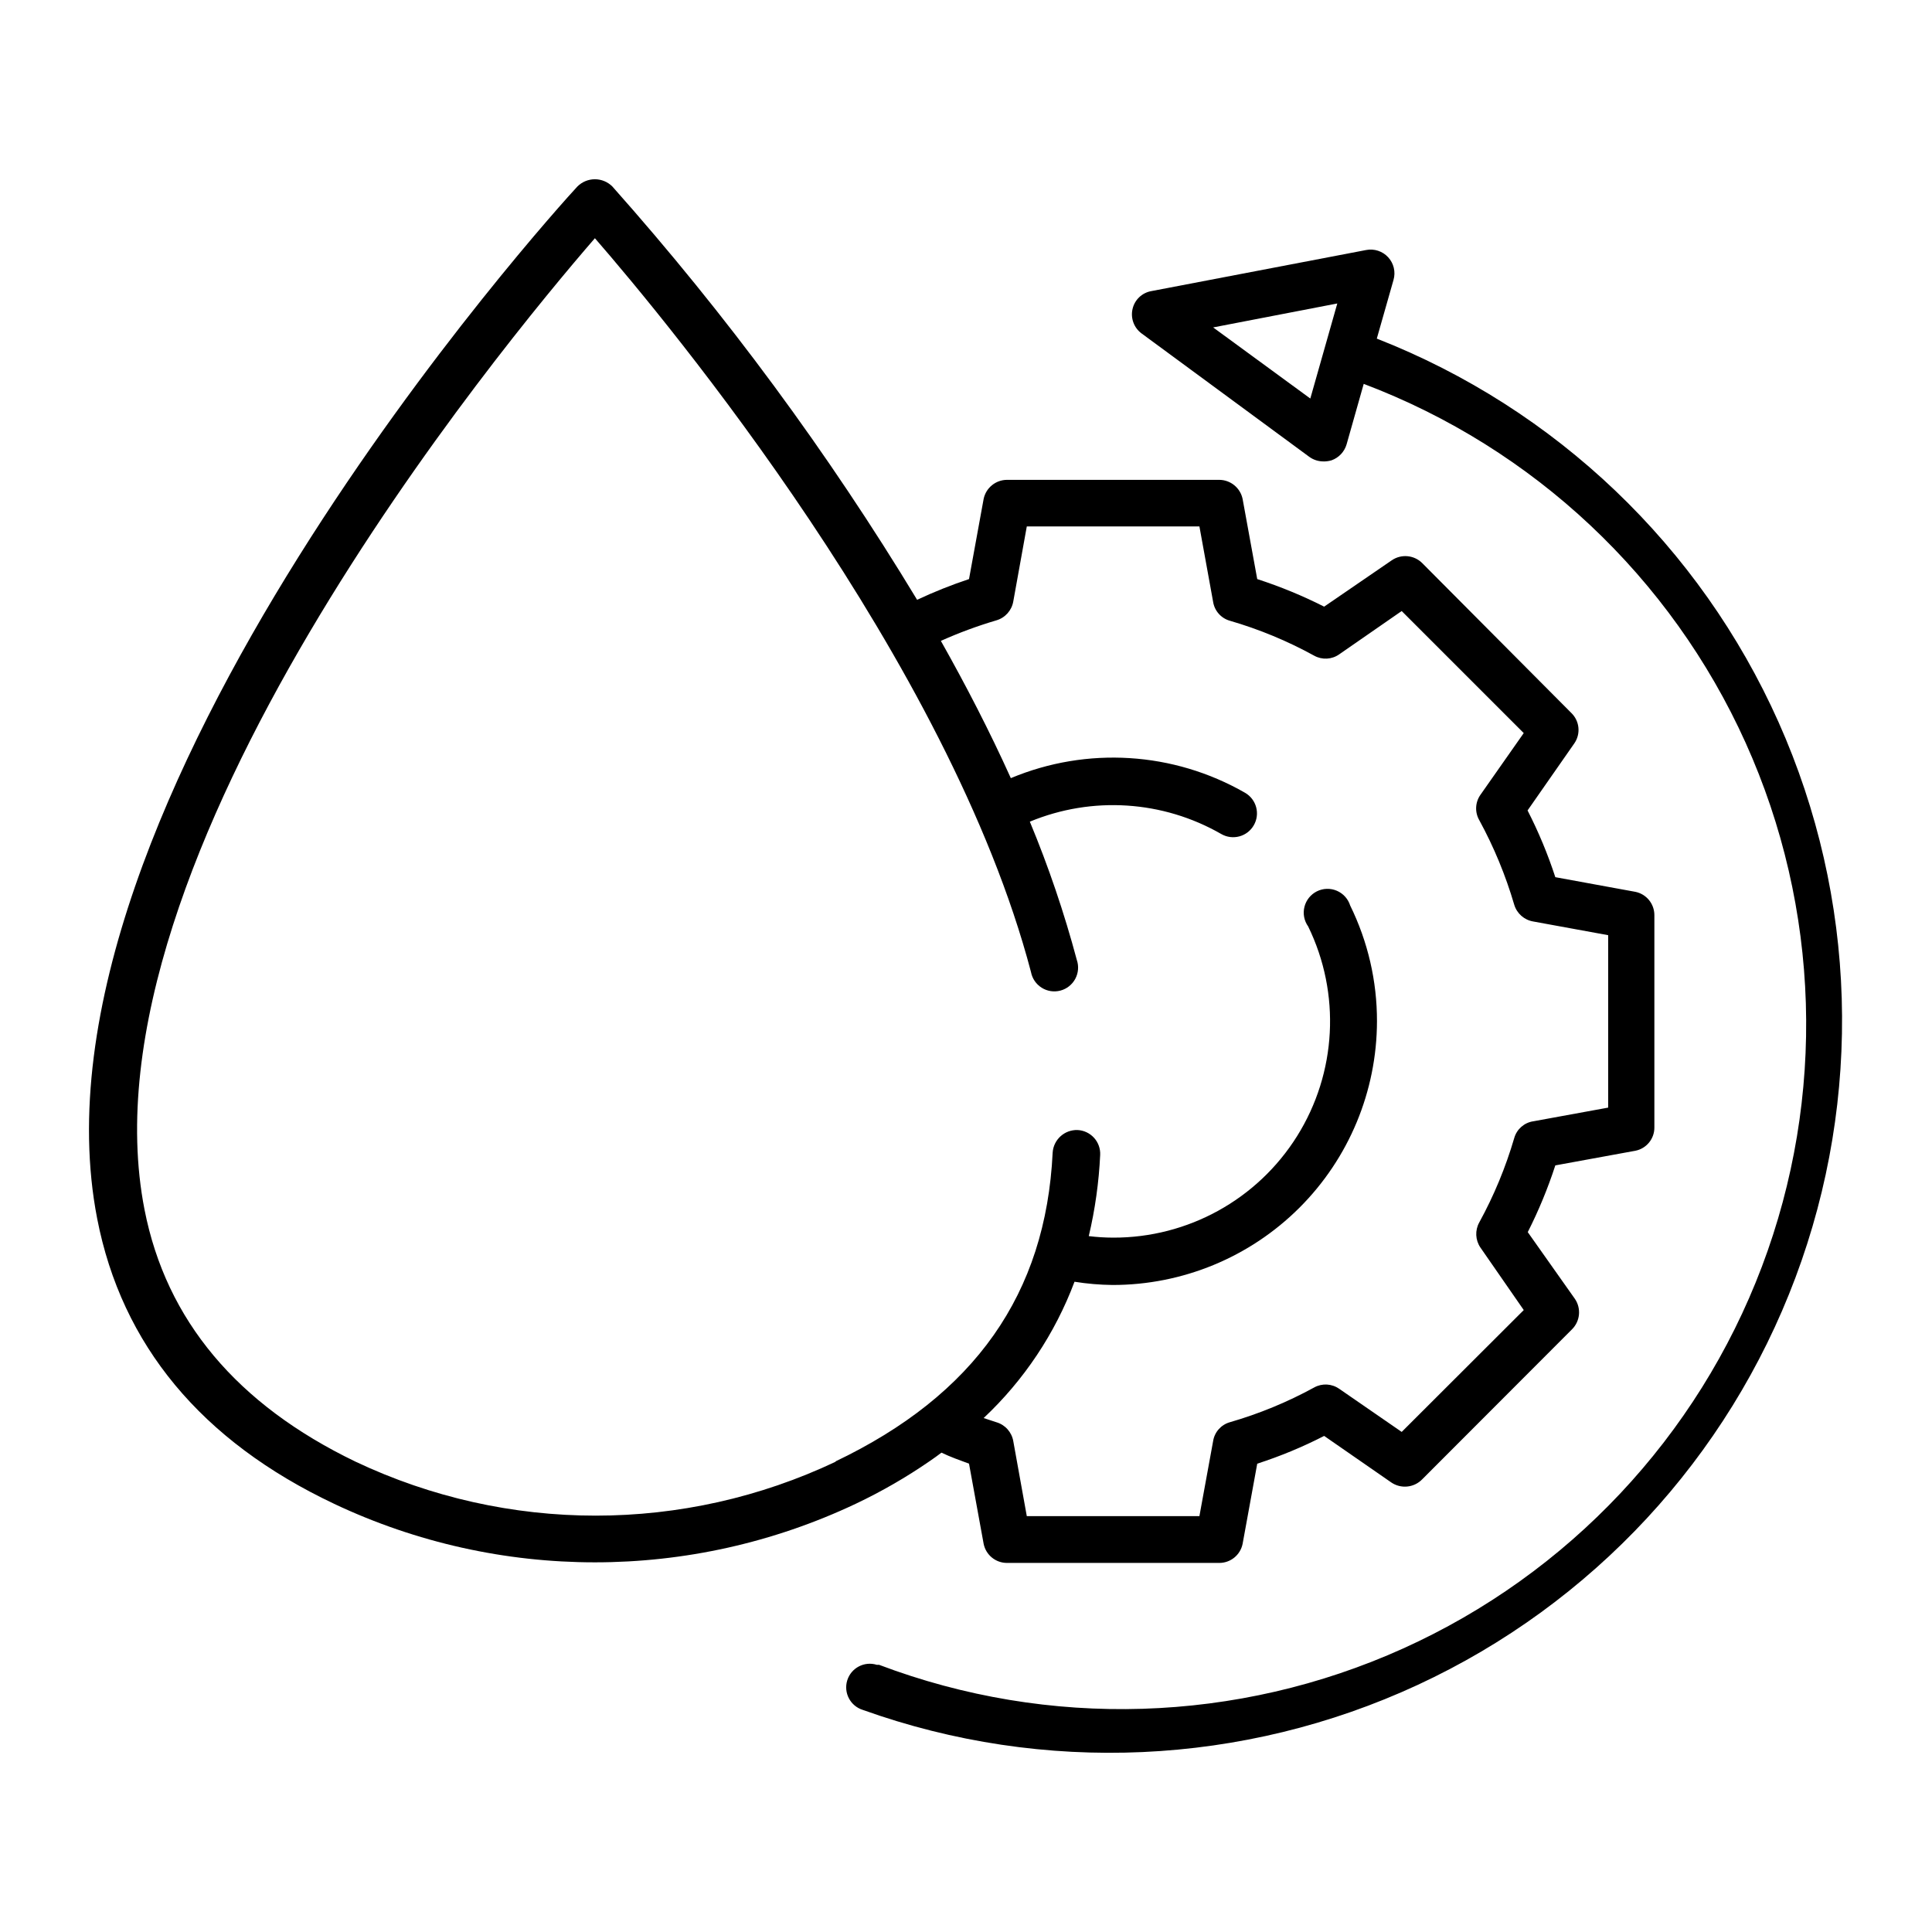
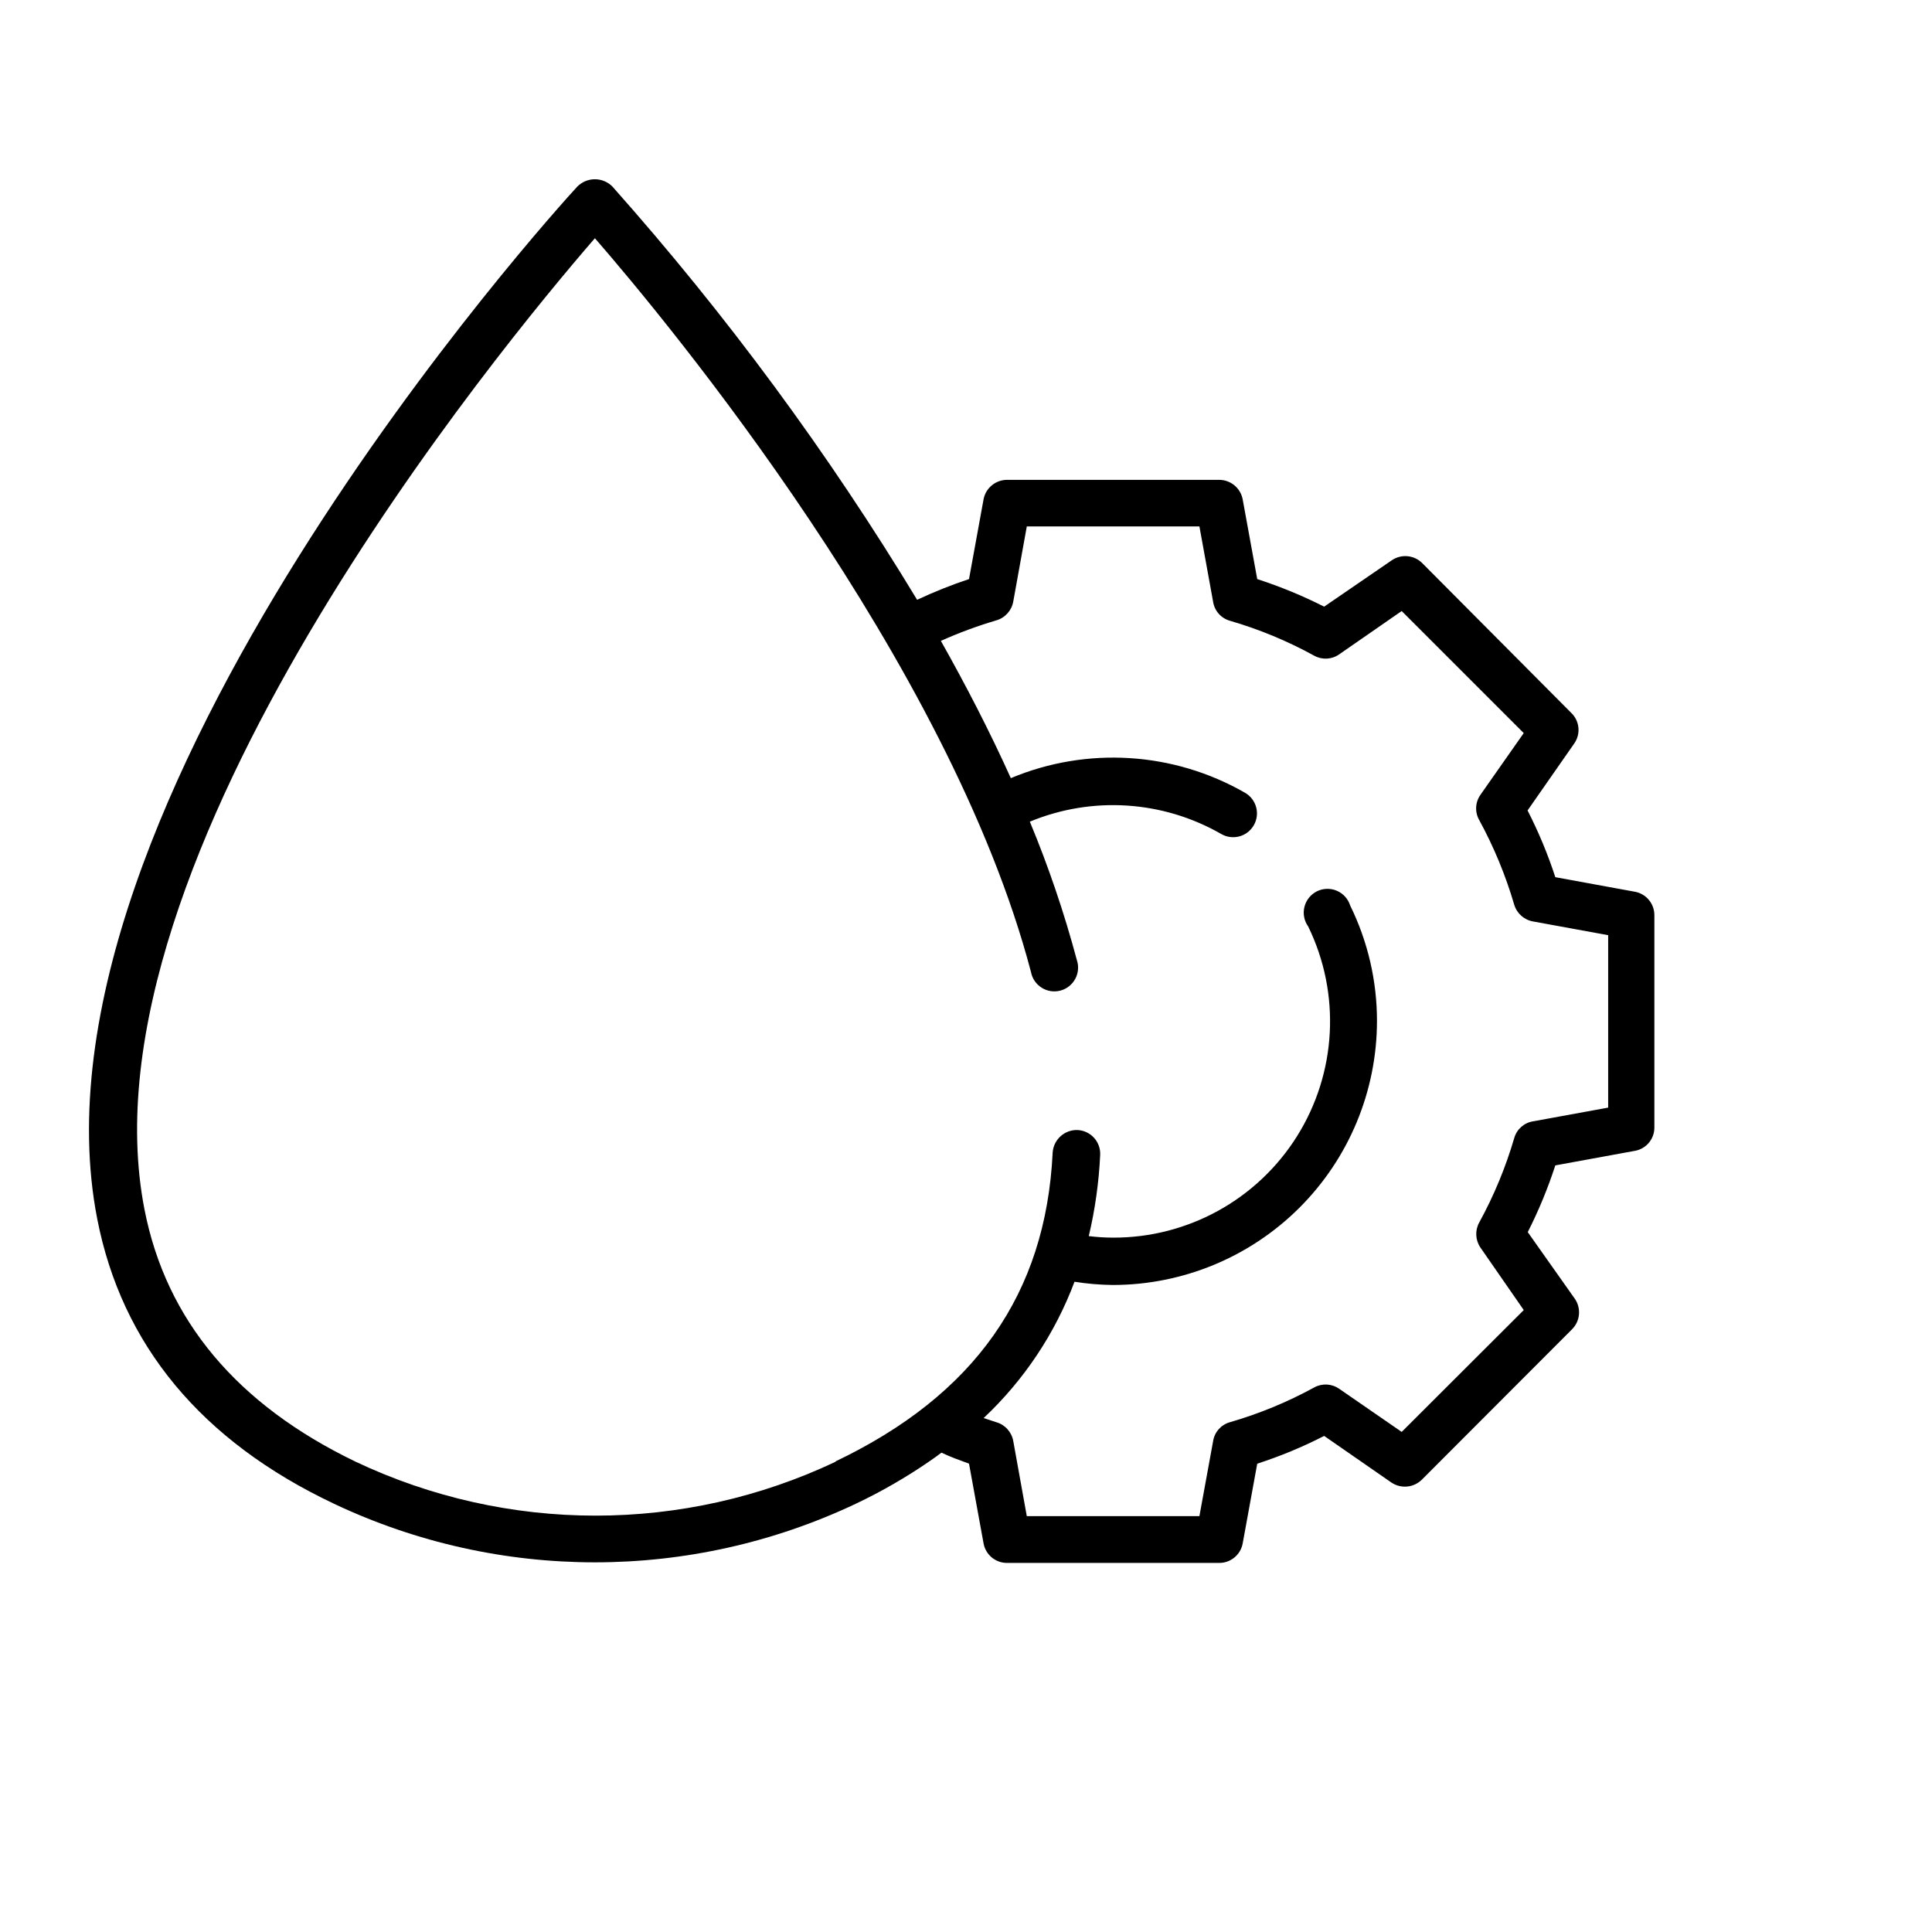
<svg xmlns="http://www.w3.org/2000/svg" fill="#000000" width="800px" height="800px" version="1.1" viewBox="144 144 512 512">
  <g>
-     <path d="m494.82 266.29c0.699-0.004 1.395-0.105 2.066-0.305 1.926-0.691 3.406-2.266 3.977-4.231l4.535-16.02v-0.004c45.016 17.031 81.426 51.246 101.21 95.117 19.789 43.875 21.34 93.812 4.309 138.83-17.027 45.016-51.242 81.422-95.117 101.21-43.871 19.789-93.809 21.34-138.83 4.309h-0.605 0.004c-3.297-1.031-6.805 0.809-7.836 4.106-1.027 3.297 0.809 6.805 4.106 7.836 47.992 17.195 100.82 14.816 147.07-6.621 46.254-21.438 82.215-60.215 100.11-107.95 17.895-47.738 16.289-100.6-4.473-147.16-20.762-46.562-59.012-83.082-106.48-101.67l4.434-15.566v-0.004c0.602-2.102 0.066-4.367-1.414-5.981-1.48-1.613-3.691-2.344-5.84-1.926l-56.879 10.879c-2.5 0.418-4.496 2.312-5.039 4.789-0.547 2.438 0.402 4.969 2.418 6.449l18.488 13.602 25.945 19.094h0.004c1.109 0.809 2.453 1.23 3.828 1.211zm3.578-41.867-7.152 25.191-25.75-18.844z" />
    <path d="m400.8 531.89 3.879 21.262c0.602 2.941 3.195 5.051 6.195 5.039h56.227c3.004 0.012 5.598-2.098 6.199-5.039l3.879-21.262c6.098-1.969 12.031-4.426 17.734-7.356l17.734 12.293h-0.004c2.582 1.797 6.082 1.457 8.266-0.805l39.699-39.75c2.156-2.156 2.473-5.543 0.754-8.062l-12.492-17.684c2.887-5.695 5.328-11.609 7.305-17.684l21.211-3.879c2.953-0.582 5.07-3.188 5.039-6.195v-56.227c0.012-3.004-2.098-5.598-5.039-6.195l-21.211-3.883c-1.98-6.078-4.441-11.992-7.356-17.684l12.395-17.781c1.73-2.5 1.41-5.883-0.758-8.012l-39.547-39.75c-2.156-2.156-5.543-2.473-8.062-0.758l-17.934 12.293c-5.715-2.891-11.645-5.332-17.734-7.305l-3.879-21.262c-0.621-2.93-3.203-5.031-6.199-5.035h-56.227c-2.992 0.004-5.578 2.106-6.195 5.035l-3.879 21.262c-4.691 1.555-9.281 3.391-13.754 5.492-23.523-38.898-50.555-75.559-80.762-109.53-1.227-1.23-2.894-1.922-4.633-1.922-1.742 0-3.406 0.691-4.637 1.922-6.098 6.547-148.57 163.99-127.26 273.52 6.5 33.453 27.609 58.945 62.773 75.57v0.004c43.762 20.688 94.488 20.688 138.25 0 6.844-3.246 13.414-7.035 19.648-11.336 1.059-0.707 2.066-1.461 3.074-2.215 2.418 1.156 4.836 2.012 7.305 2.918zm-35.266-0.555c-40.309 19.102-87.059 19.102-127.36 0-31.336-15.113-50.129-37.434-55.871-66.754-18.191-92.699 94.766-229.08 119.35-257.45 19.445 22.367 93.961 112.25 115.57 194.47 0.324 1.719 1.352 3.227 2.832 4.156 1.48 0.934 3.281 1.207 4.969 0.758 1.691-0.449 3.117-1.582 3.941-3.125 0.824-1.543 0.969-3.359 0.398-5.012-3.332-12.473-7.488-24.707-12.445-36.629 16.504-6.836 35.246-5.625 50.734 3.277 3.019 1.738 6.875 0.699 8.613-2.32 1.742-3.016 0.703-6.875-2.316-8.613-18.957-10.883-41.902-12.316-62.07-3.879-5.594-12.395-11.891-24.586-18.539-36.375 4.777-2.141 9.691-3.961 14.711-5.441 2.336-0.68 4.078-2.637 4.484-5.039l3.578-19.852h45.746l3.625 19.953c0.363 2.402 2.098 4.375 4.434 5.039 7.777 2.258 15.277 5.367 22.371 9.27 2.086 1.152 4.648 1.016 6.598-0.352l16.574-11.488 32.344 32.344-11.484 16.375c-1.391 1.984-1.508 4.598-0.301 6.699 3.883 7.121 6.988 14.637 9.27 22.422 0.699 2.316 2.652 4.035 5.039 4.434l19.852 3.629v45.695l-19.852 3.629v-0.004c-2.402 0.363-4.375 2.094-5.039 4.434-2.273 7.769-5.379 15.27-9.27 22.367-1.164 2.098-1.047 4.668 0.301 6.652l11.488 16.574-32.344 32.293-16.574-11.438-0.004 0.004c-1.949-1.367-4.512-1.504-6.598-0.355-7.098 3.887-14.598 6.977-22.371 9.223-2.336 0.664-4.07 2.633-4.434 5.035l-3.629 19.852h-45.742l-3.578-19.852c-0.406-2.398-2.148-4.356-4.484-5.035l-3.375-1.109c10.688-10.039 18.926-22.398 24.082-36.125 3.332 0.535 6.703 0.82 10.078 0.859 18.555 0.012 36.355-7.34 49.496-20.441 13.141-13.102 20.543-30.883 20.582-49.438 0.02-10.637-2.41-21.137-7.102-30.684-0.551-1.758-1.848-3.188-3.543-3.914-1.695-0.723-3.625-0.664-5.277 0.156-1.648 0.824-2.856 2.328-3.301 4.117-0.449 1.789-0.086 3.684 0.984 5.184 8.684 17.797 7.57 38.812-2.945 55.59s-28.945 26.941-48.746 26.883c-2.156-0.008-4.309-0.141-6.449-0.402 1.672-7.062 2.684-14.262 3.023-21.512 0.082-1.672-0.504-3.305-1.629-4.543-1.125-1.238-2.695-1.98-4.367-2.059-3.457-0.113-6.383 2.543-6.598 5.996-1.812 37.434-20.656 64.234-57.637 81.867z" />
  </g>
</svg>